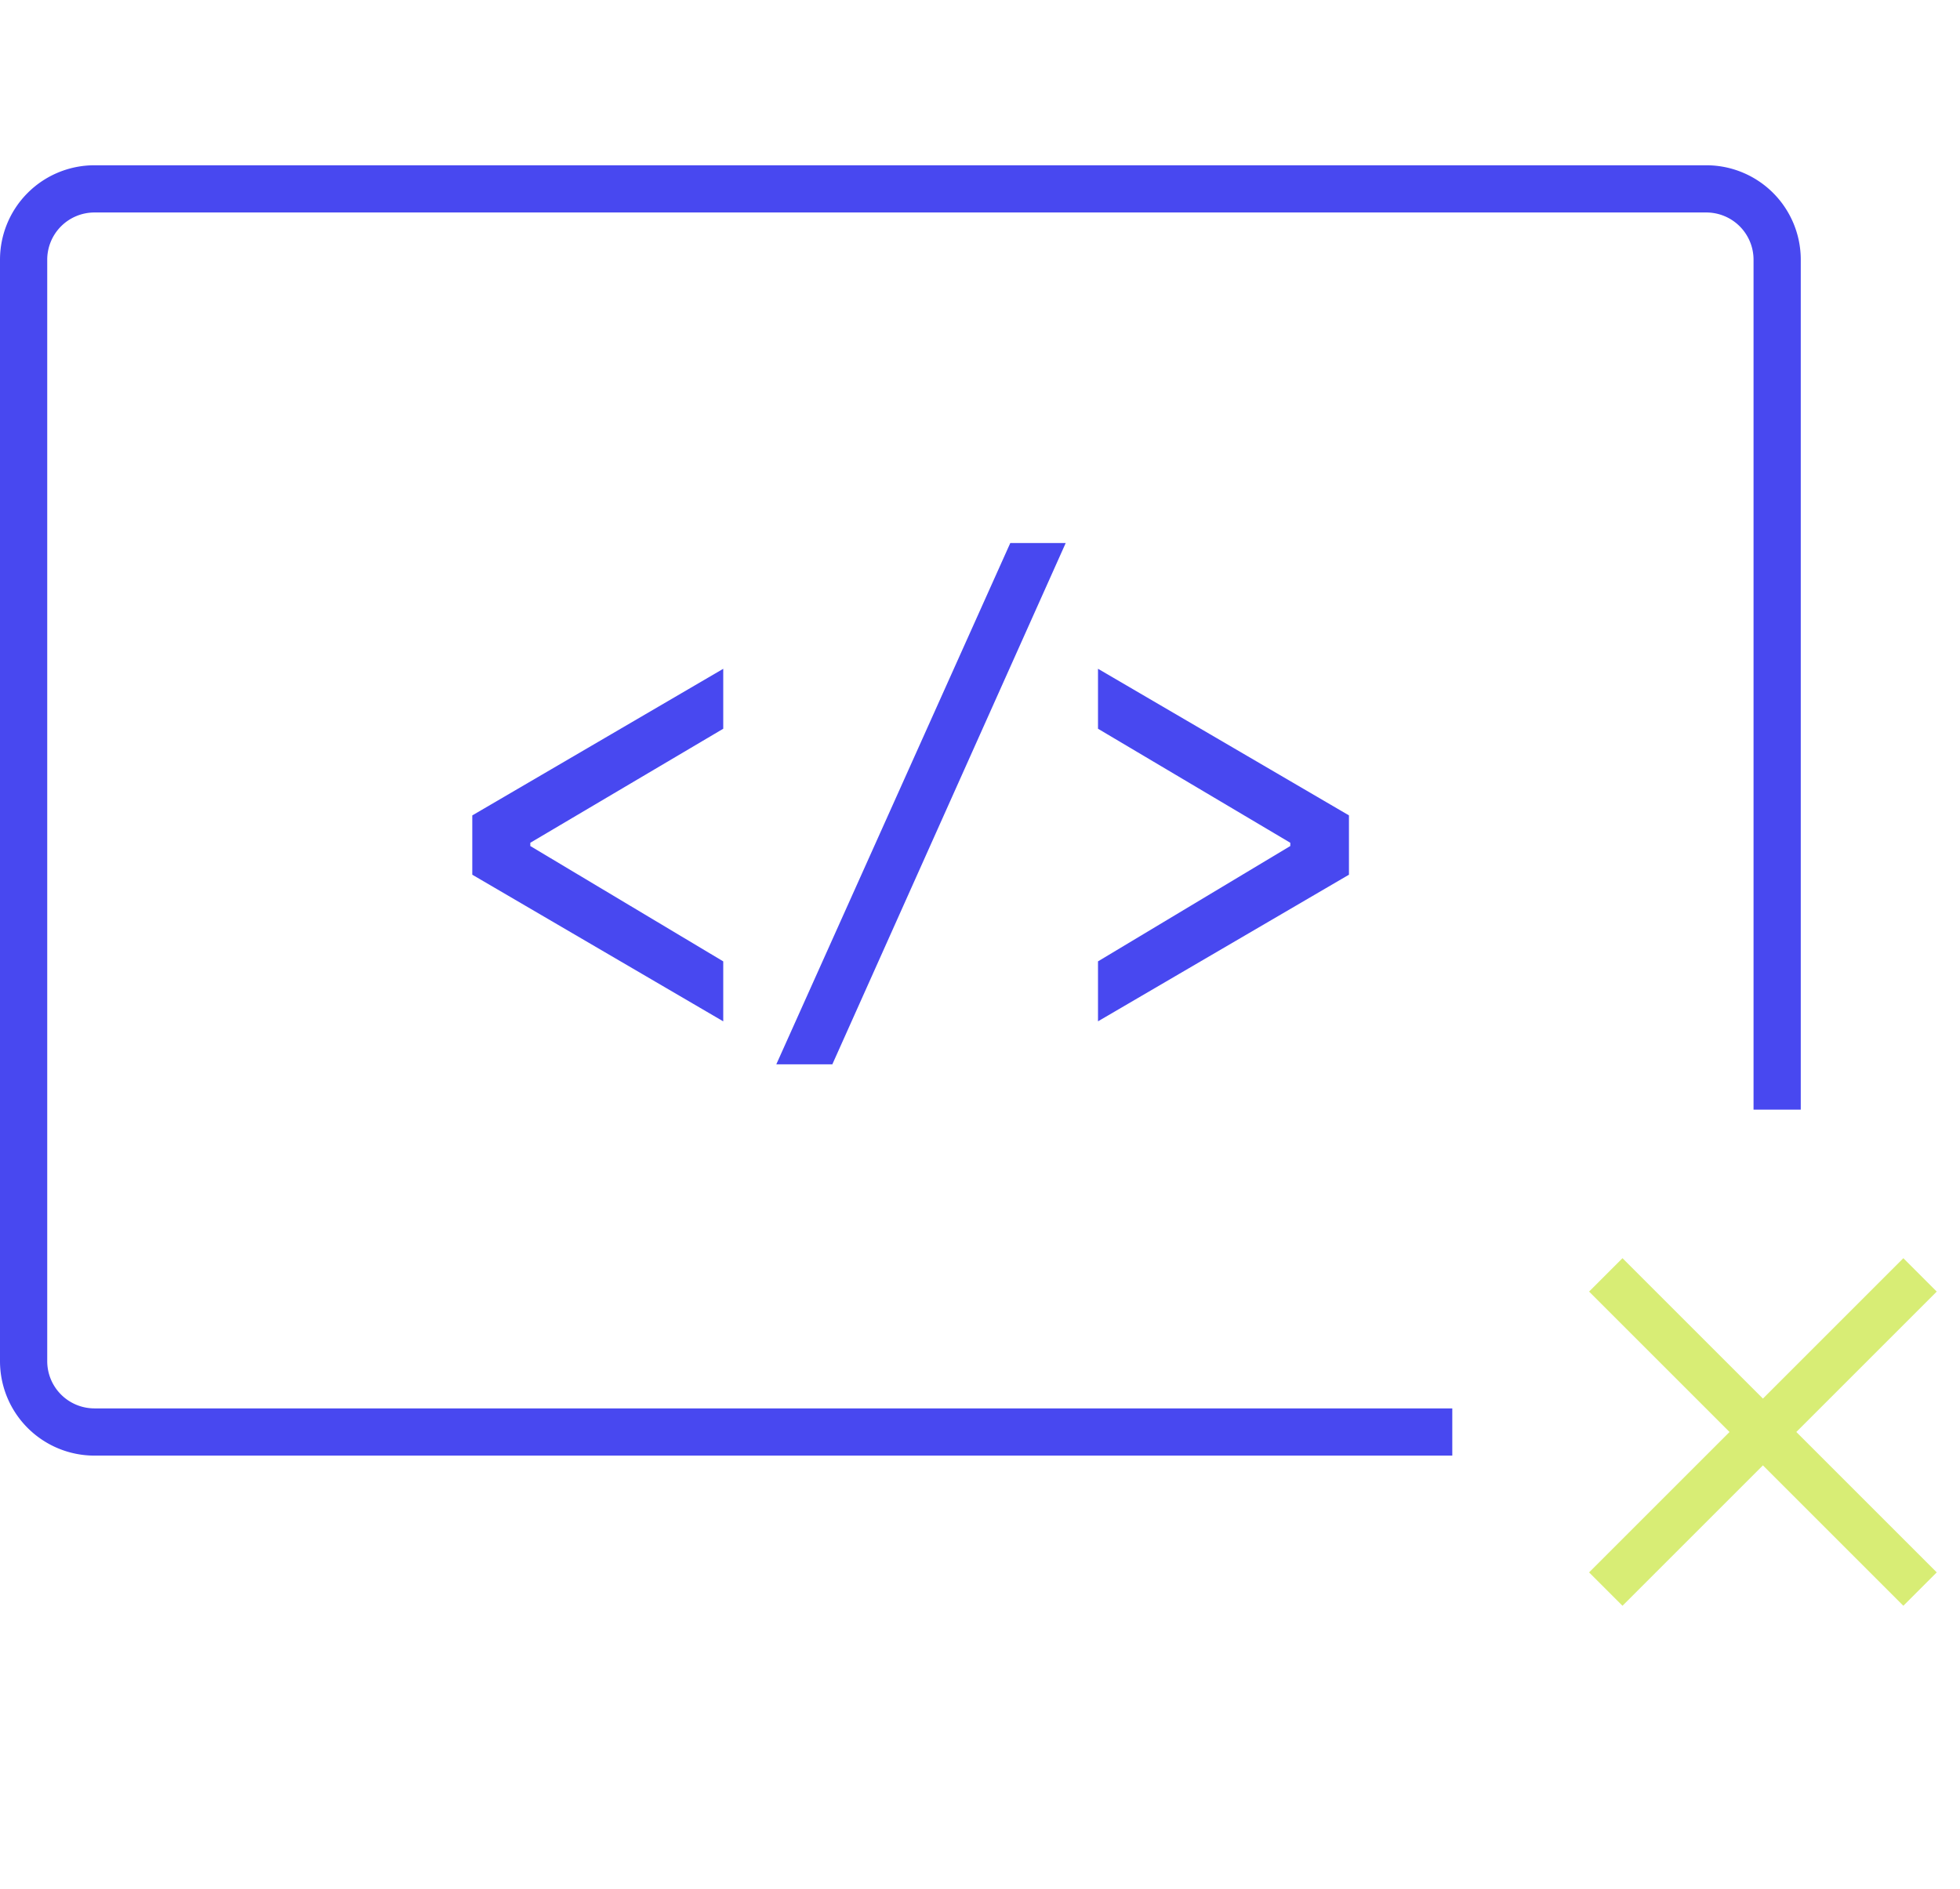
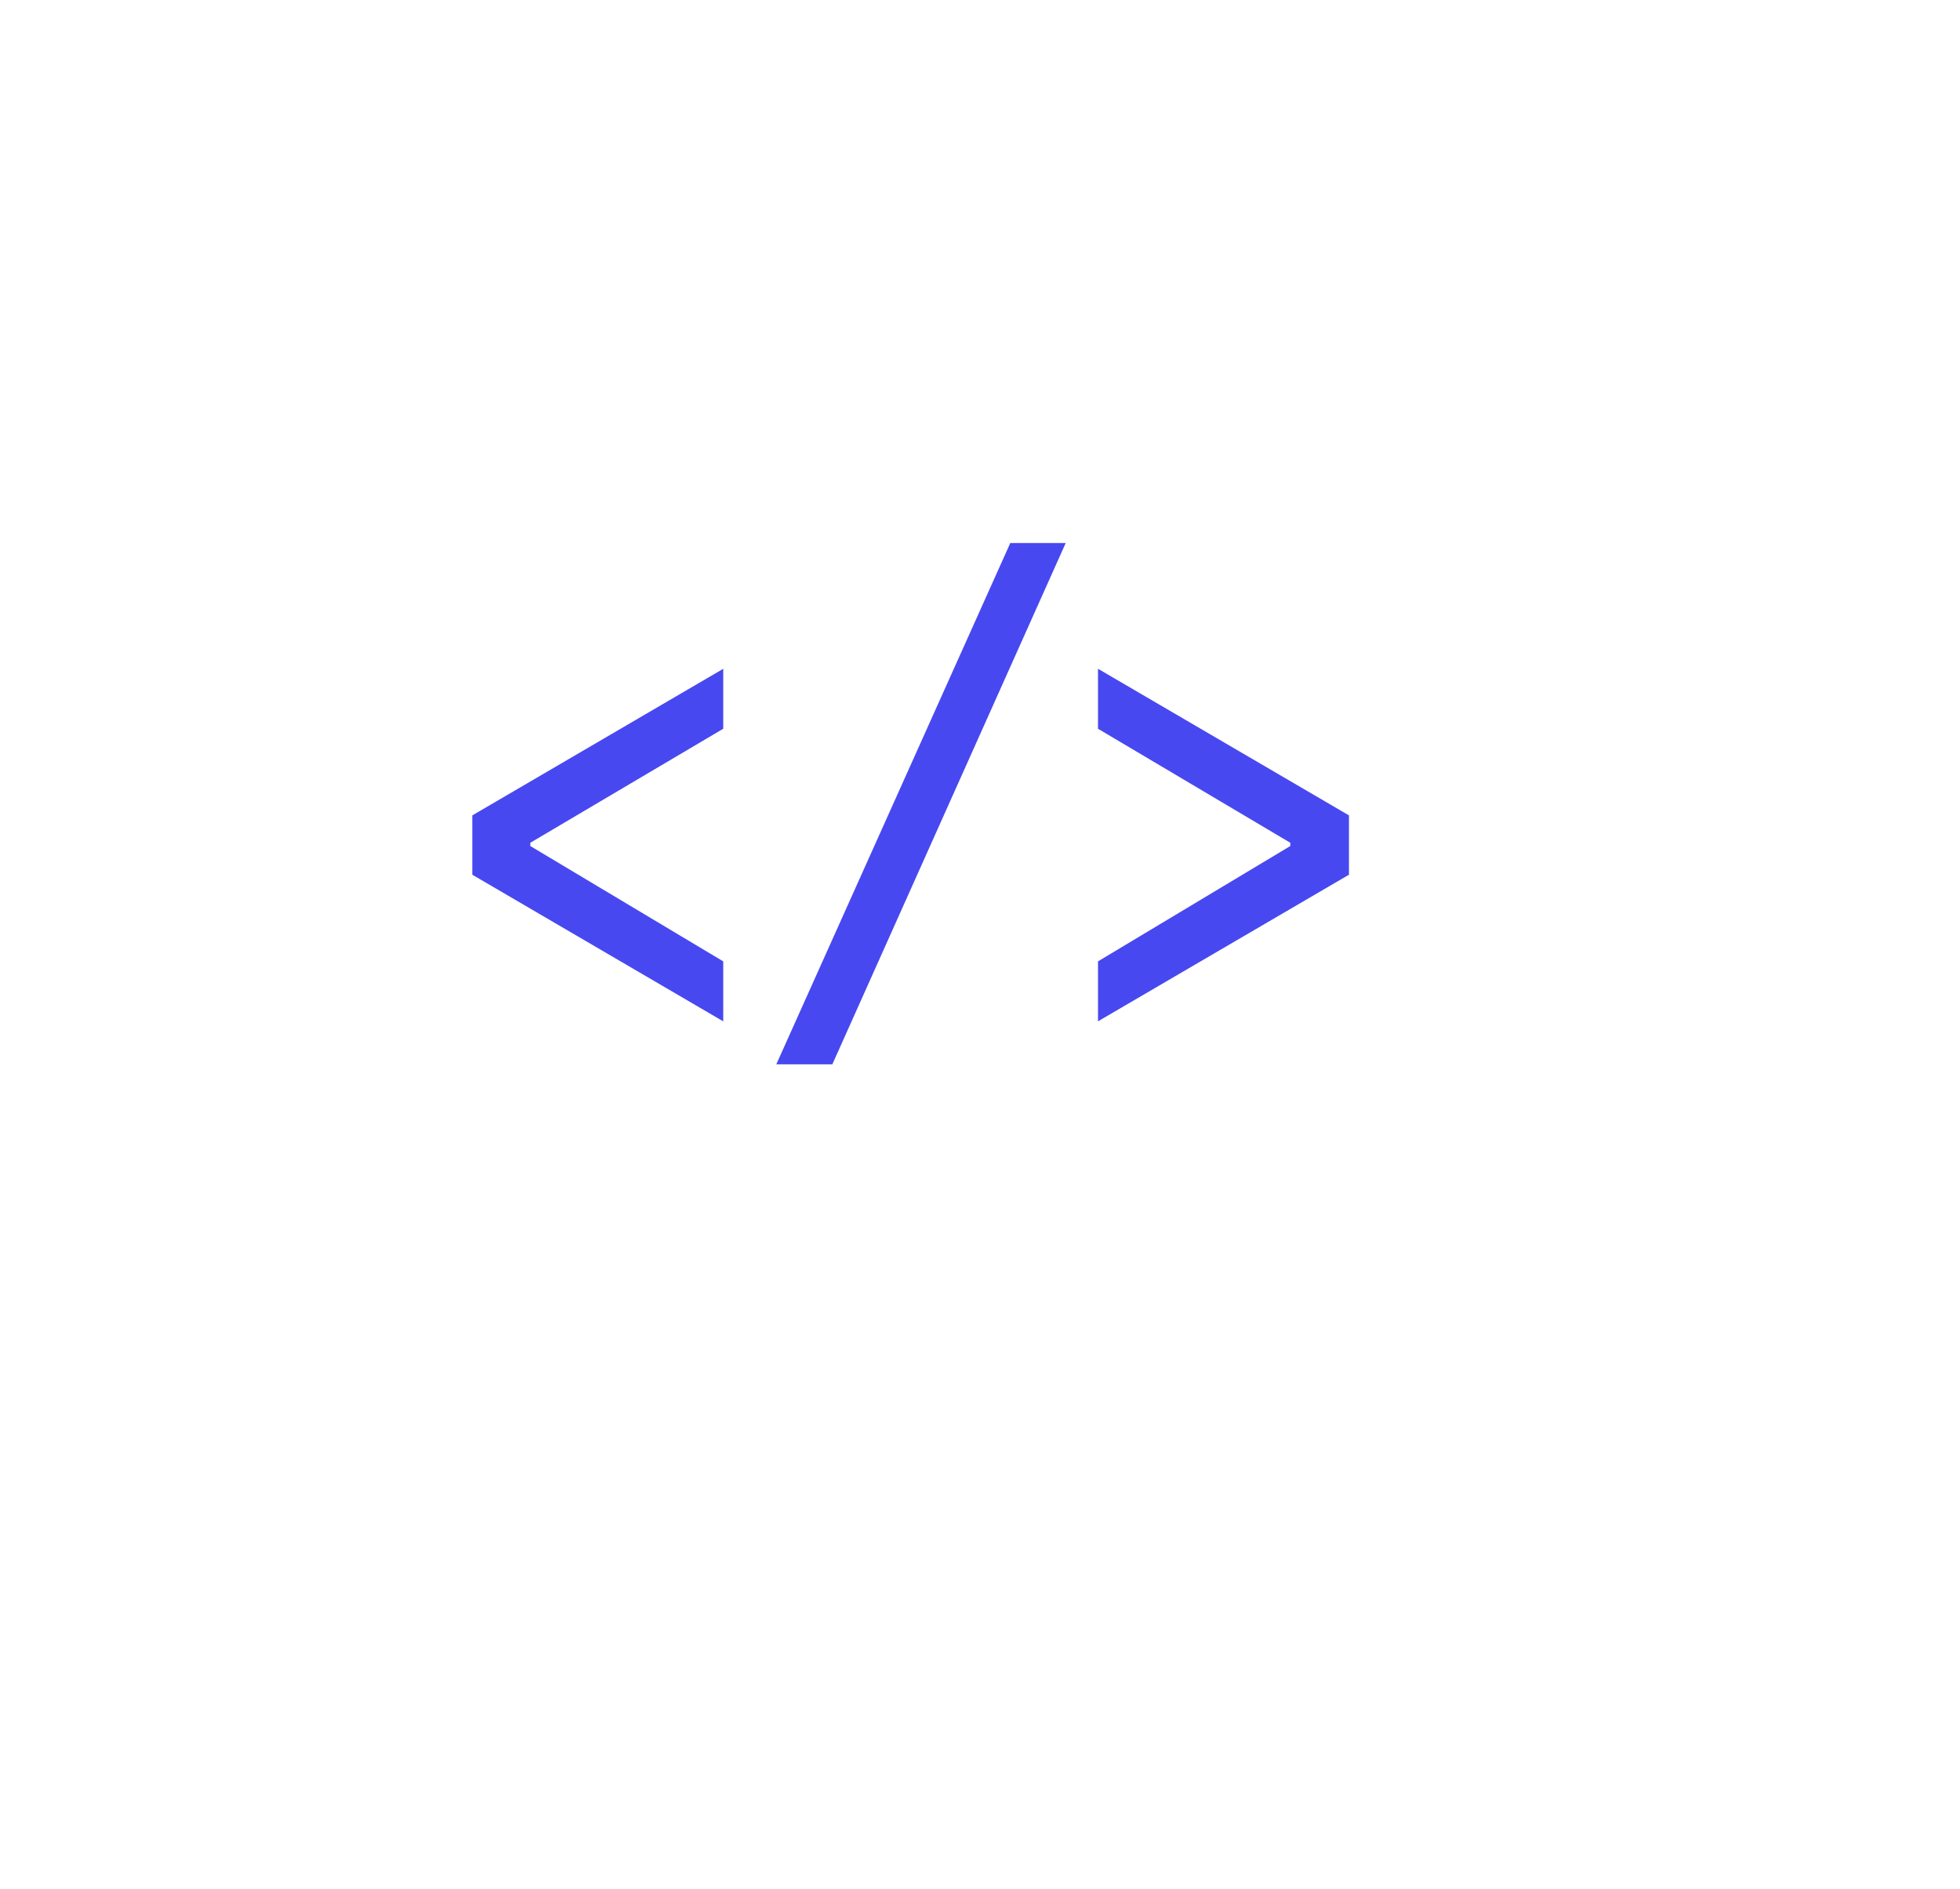
<svg xmlns="http://www.w3.org/2000/svg" width="83" height="80" fill="none">
  <path d="M30.627 28.327v2.54l-8.17 4.83v.138l8.17 4.886v2.54L20 37.05v-2.512l10.627-6.21zM45.13 23l-9.883 22.082h-2.373L42.783 23h2.346zm1.367 5.327l10.627 6.21v2.513l-10.627 6.21v-2.54l8.143-4.885v-.138l-8.143-4.83v-2.54z" fill="#4848F0" />
-   <path d="M68 54l13.308 13.308m-13.308 0L81.308 54" stroke="#D8ED75" stroke-width="2" />
-   <path d="M75.257 47V11a3 3 0 00-3-3H4a3 3 0 00-3 3v46.655a3 3 0 003 3h57.5" stroke="#4848F0" stroke-width="2" />
</svg>